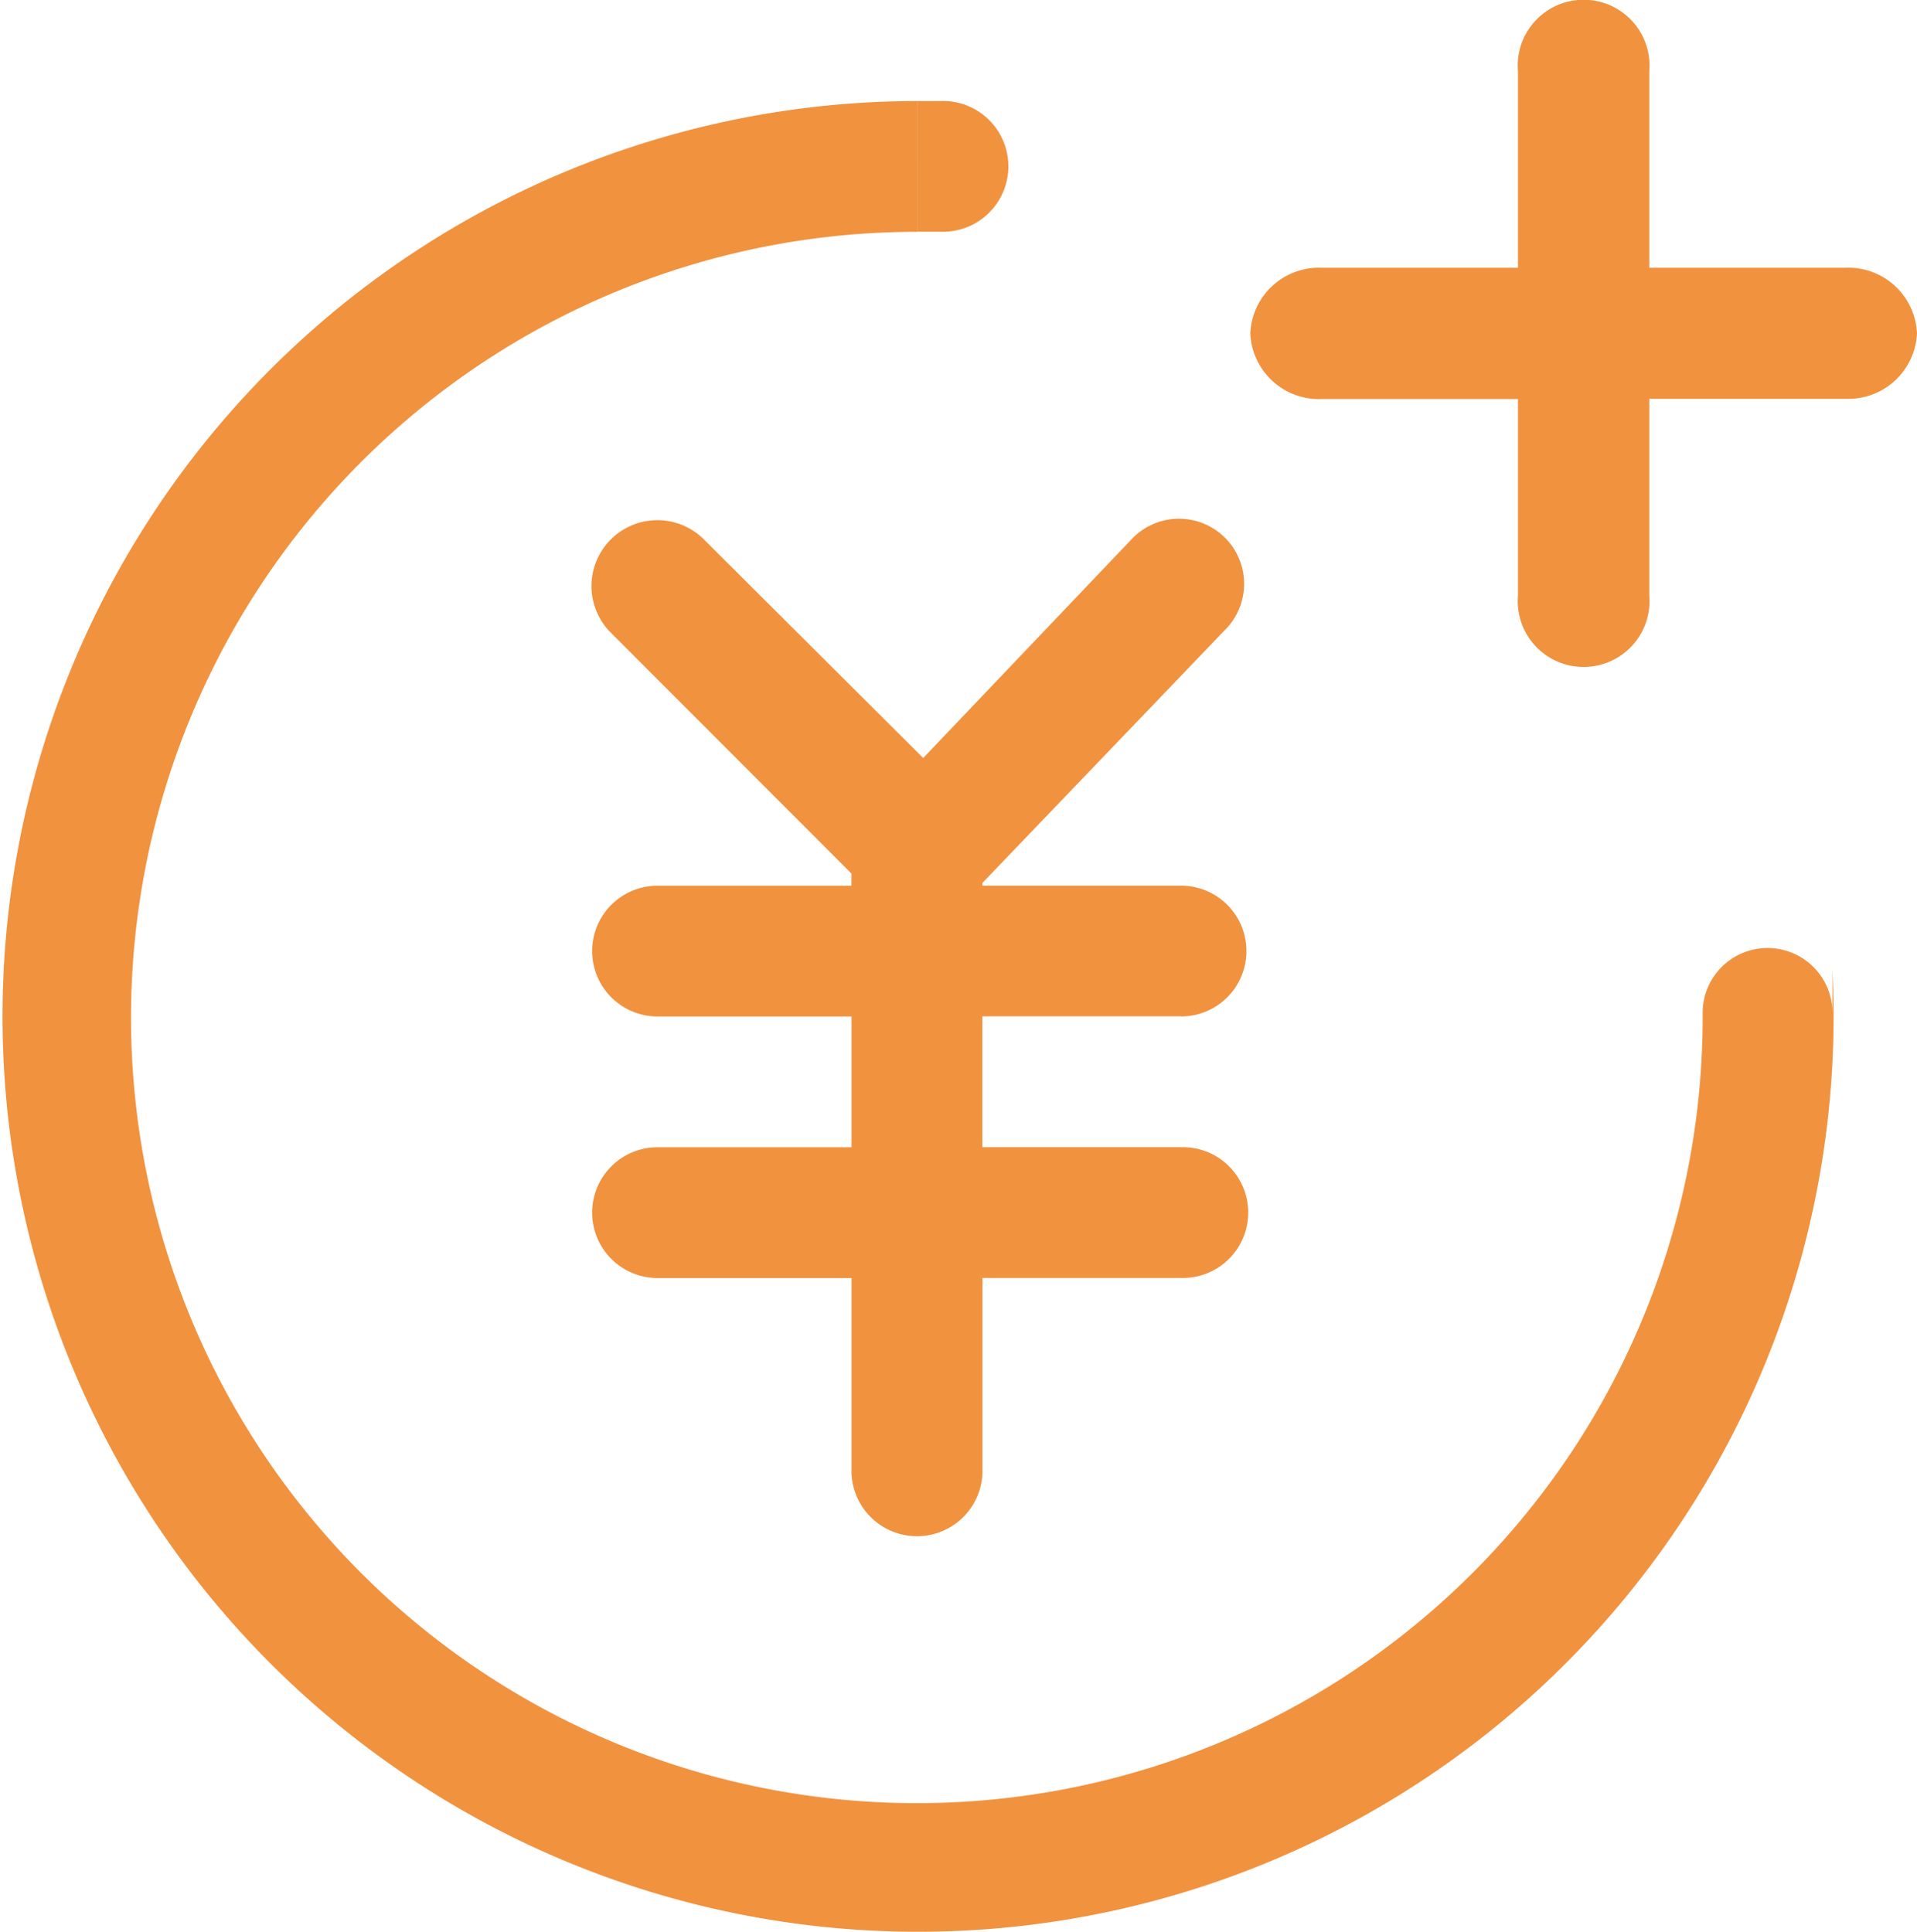
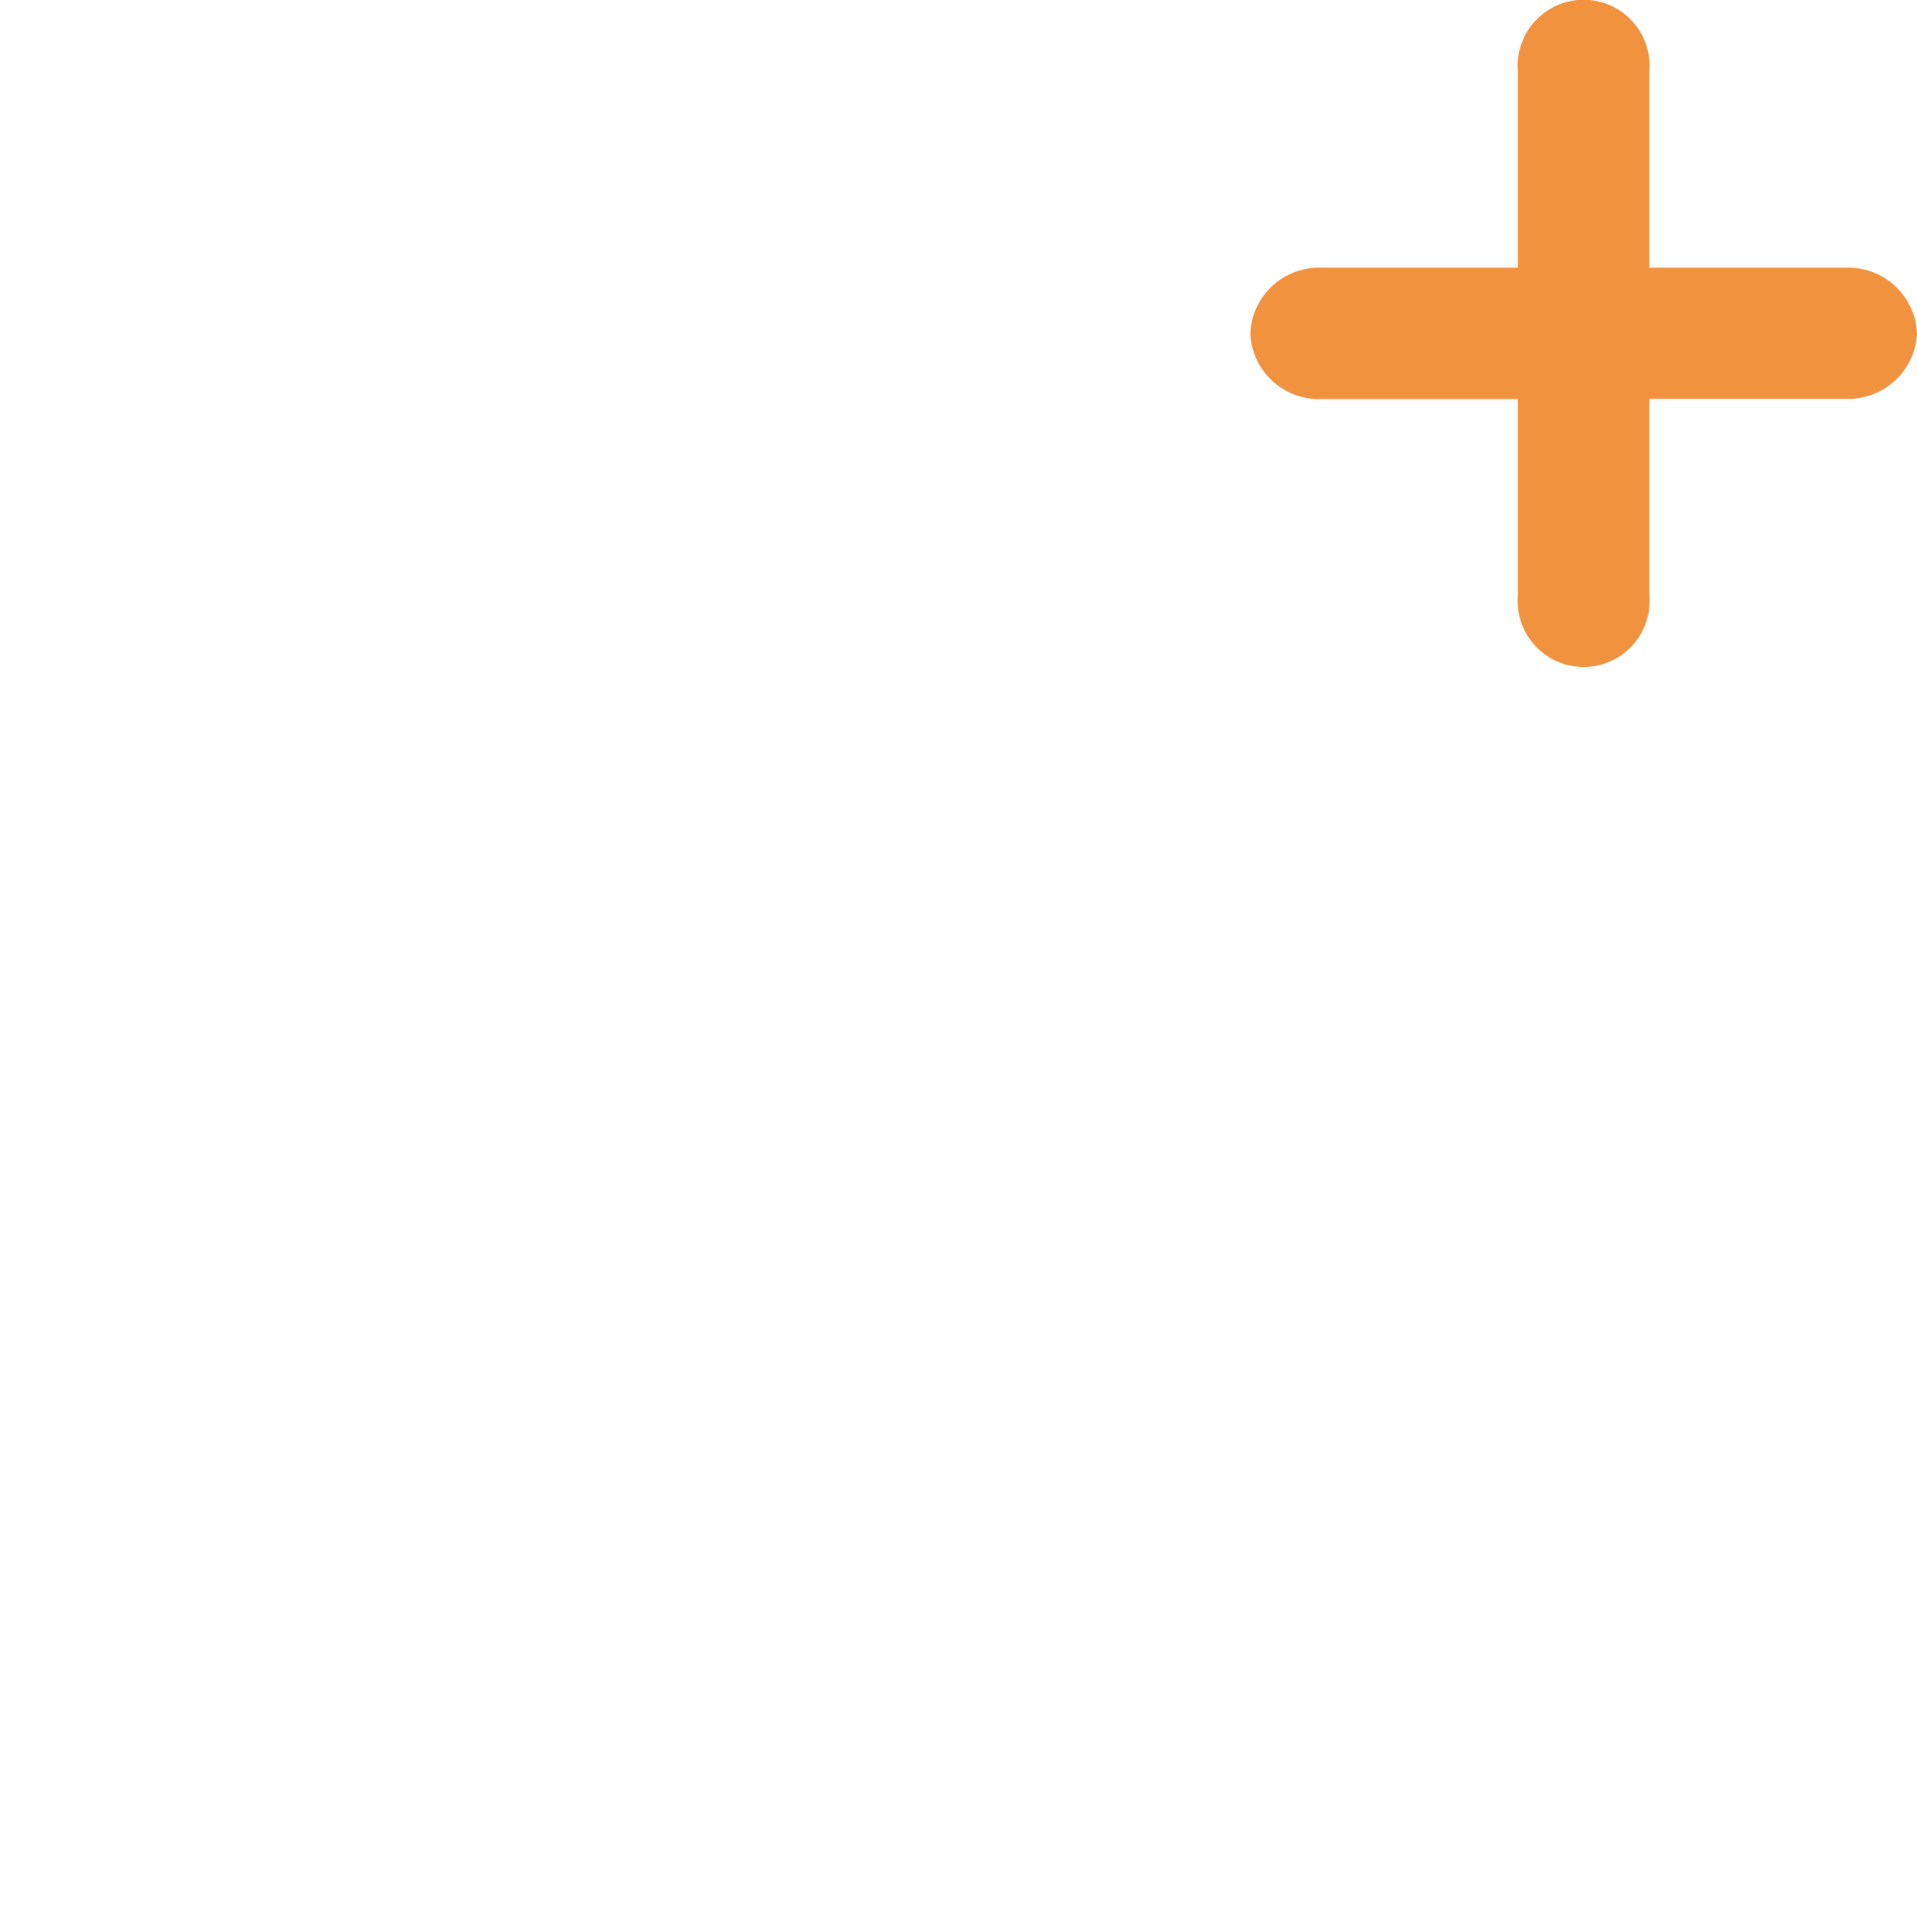
<svg xmlns="http://www.w3.org/2000/svg" width="45.663" height="46.023" viewBox="0 0 45.663 46.023">
  <g id="ab-i31" transform="translate(-895.186 -1685.377)">
    <g id="ab-i3" transform="translate(707 1684.581)">
-       <path id="路径_8841" data-name="路径 8841" d="M40.869,24.215a1.558,1.558,0,1,0,0-3.116H36.137v-.064l5.78-6.029a1.551,1.551,0,1,0-2.237-2.148l-4.952,5.2L29.484,12.83a1.57,1.57,0,0,0-2.234,2.205l5.768,5.775V21.1H28.4a1.558,1.558,0,1,0,0,3.116h4.62v3.115H28.4a1.558,1.558,0,1,0,0,3.116h4.62v4.631a1.56,1.56,0,0,0,3.119,0V30.445h4.733a1.558,1.558,0,1,0,0-3.115H36.136V24.213h4.733Zm15.517-1.131v1.084H53.294v.046A18.718,18.718,0,1,1,34.577,5.522h.018V2.406A21.808,21.808,0,1,0,56.413,24.214c0-.379-.01-.757-.029-1.131ZM35.13,5.519h-.537V2.406h.537a1.558,1.558,0,1,1,0,3.113ZM54.839,22.585a1.545,1.545,0,0,0-1.545,1.544v.038h3.092v-.038A1.545,1.545,0,0,0,54.839,22.585Z" transform="translate(175.449 0.797)" fill="#f1923f" />
-     </g>
+       </g>
    <g id="组_54303" data-name="组 54303" transform="translate(707 1684.581)">
      <path id="路径_8841-2" data-name="路径 8841" d="M52.023,9.5H56.7A1.637,1.637,0,0,0,58.4,7.94a1.637,1.637,0,0,0-1.7-1.562H52.023V1.7a1.57,1.57,0,1,0-3.128,0V6.378H44.219a1.637,1.637,0,0,0-1.7,1.564,1.637,1.637,0,0,0,1.7,1.564h4.676v4.676a1.57,1.57,0,1,0,3.128,0Z" transform="translate(175.449 0.797)" fill="#f1923f" />
    </g>
  </g>
</svg>